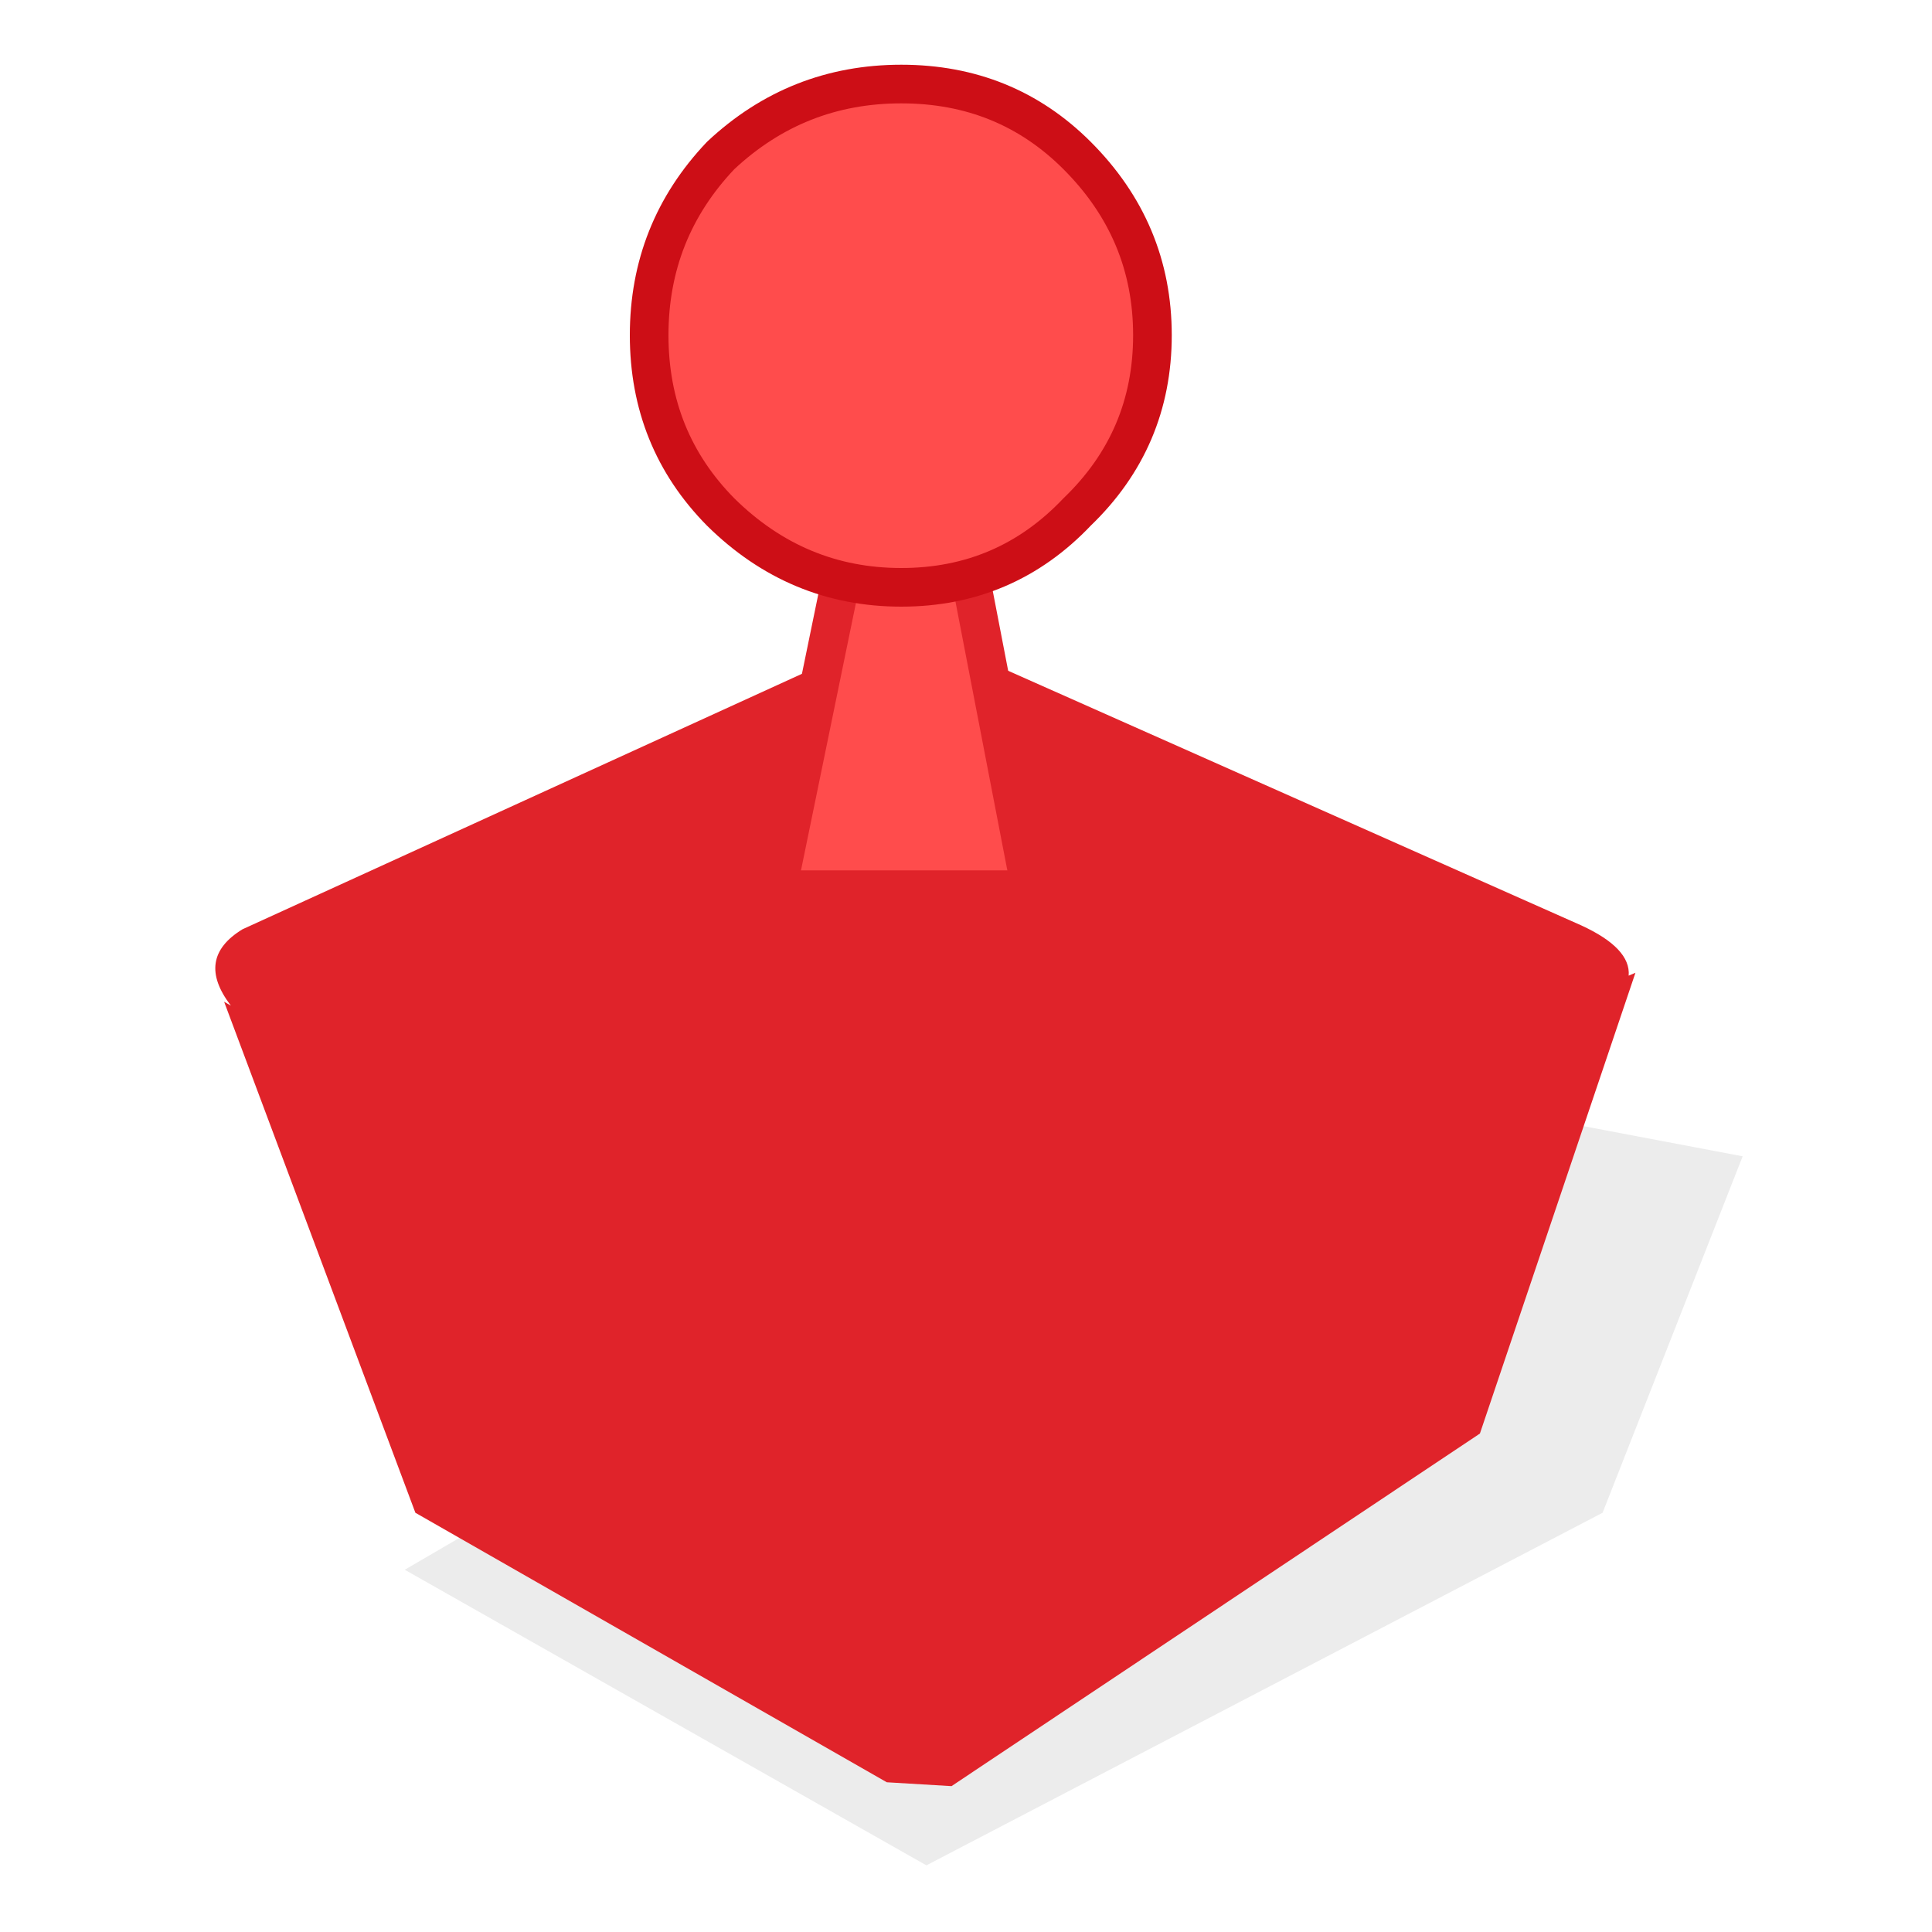
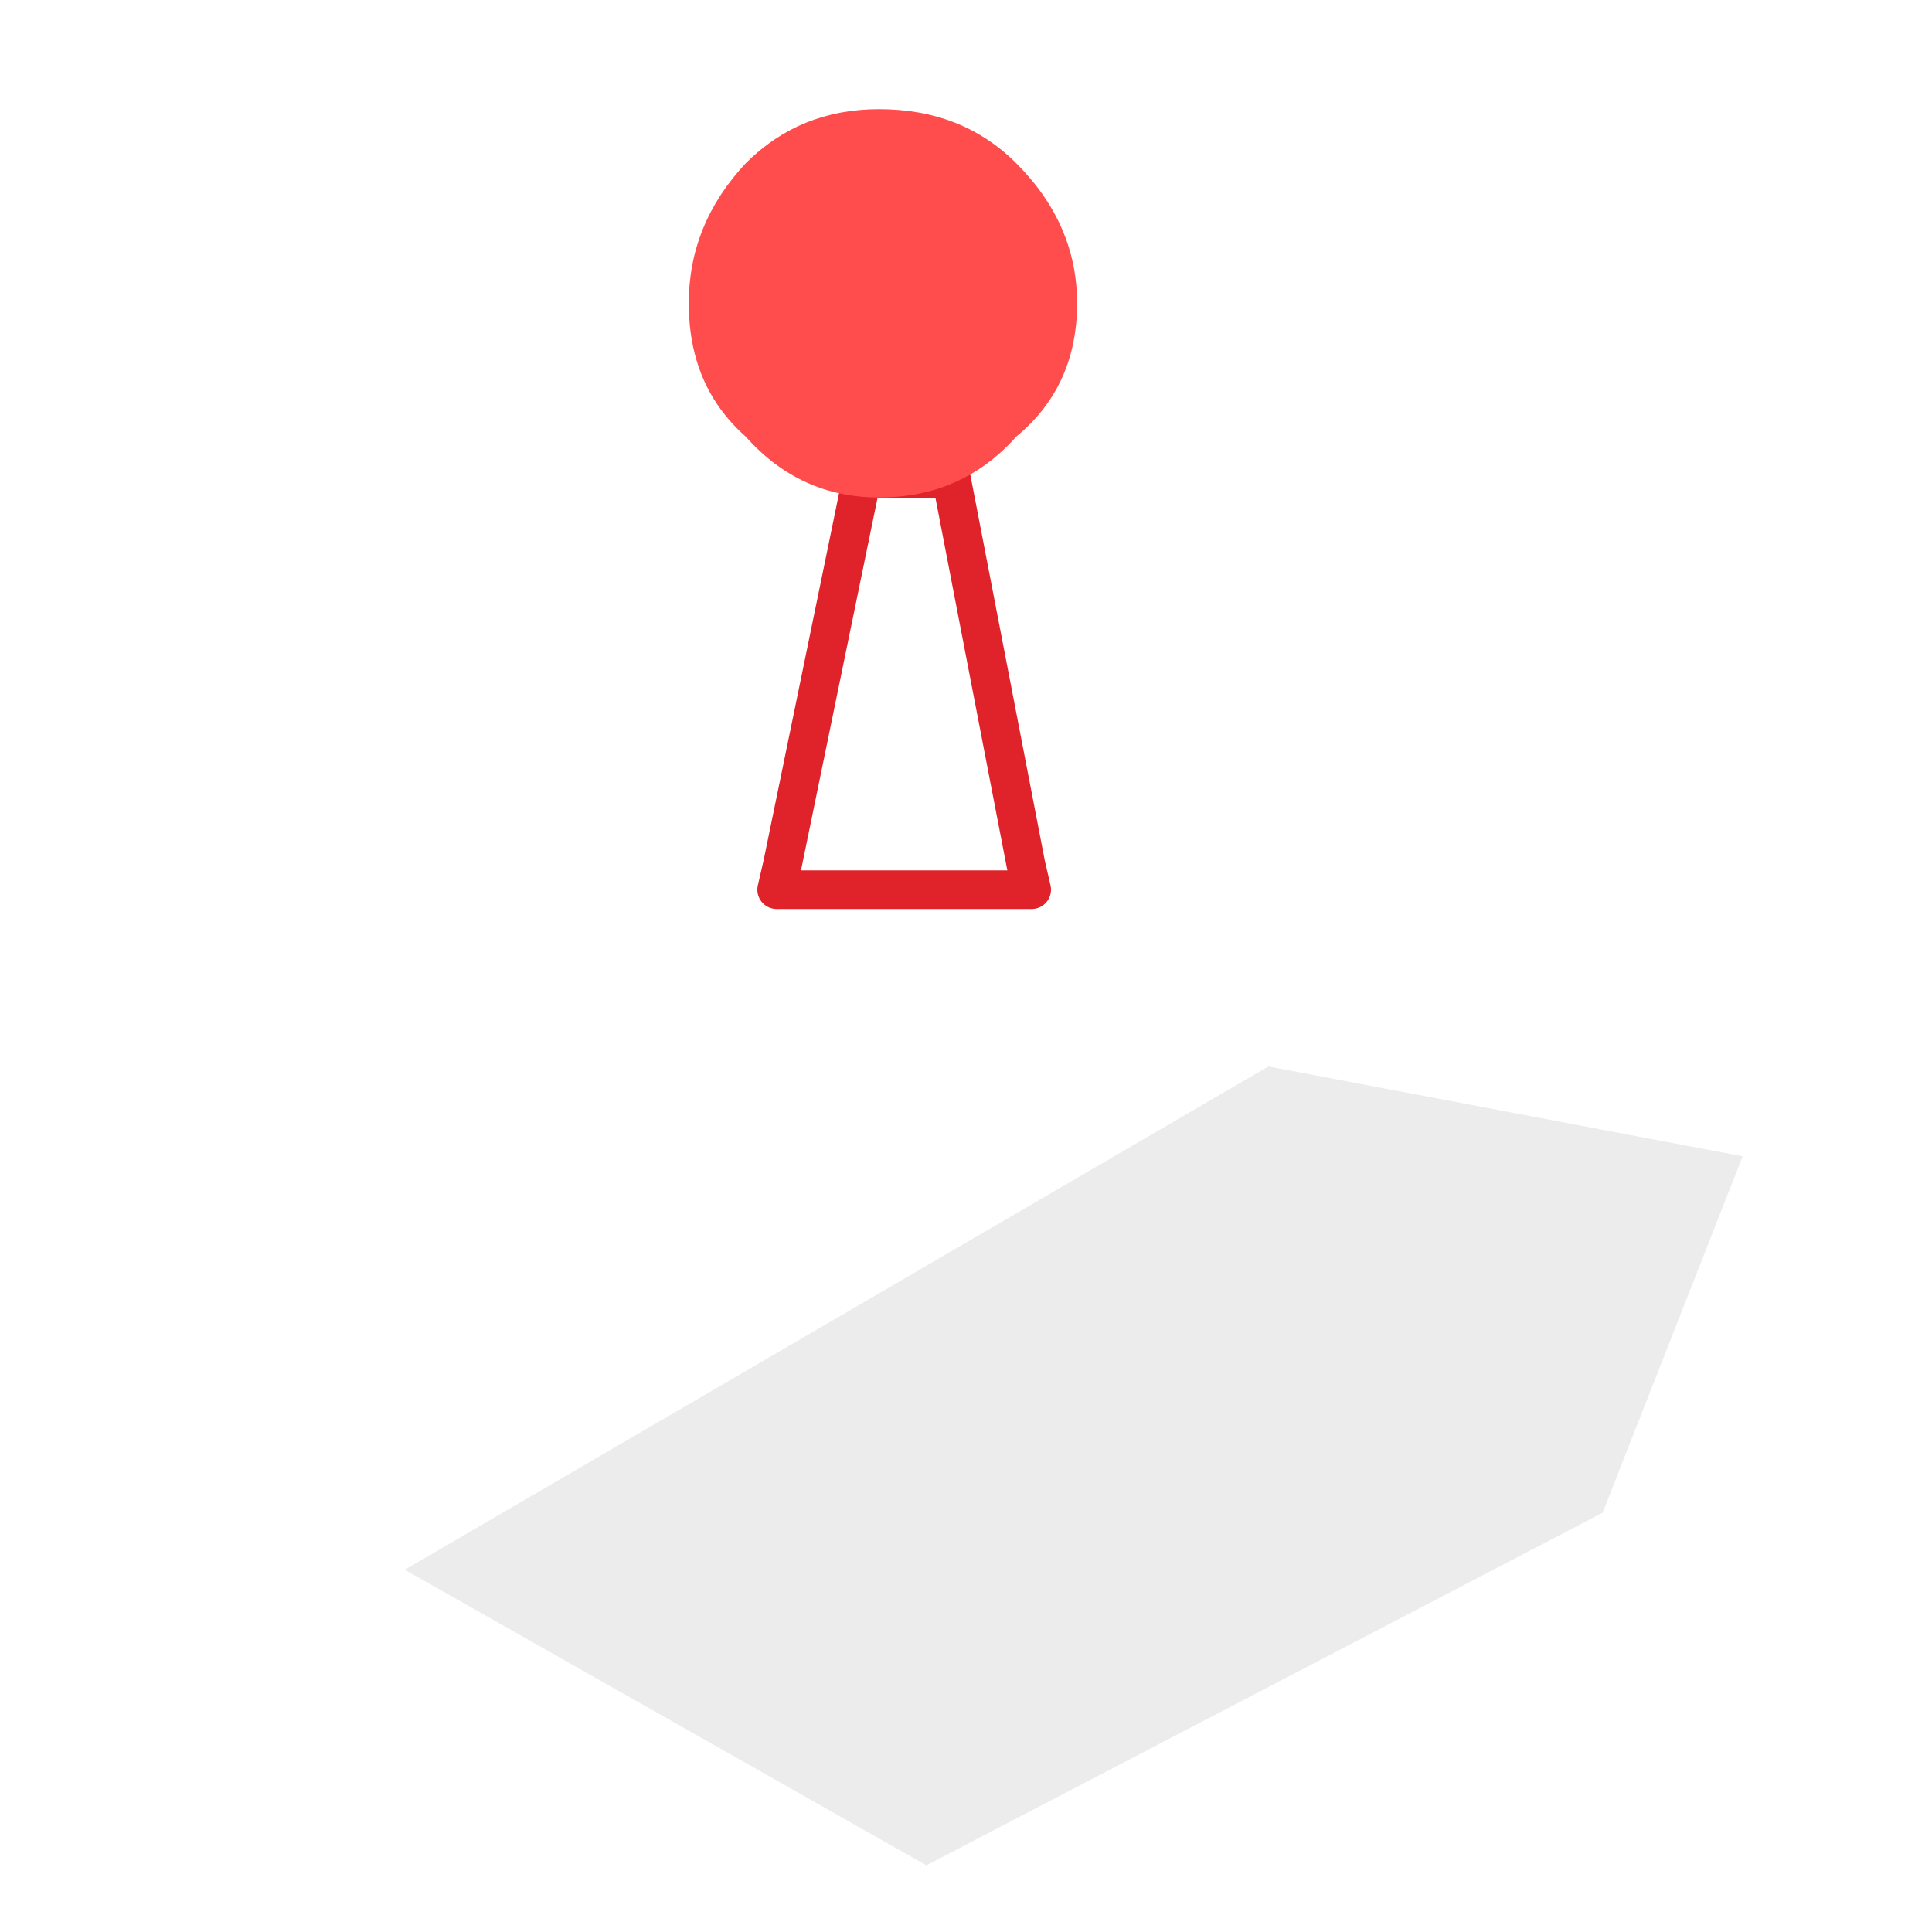
<svg xmlns="http://www.w3.org/2000/svg" id="icoShuttle-Files-MenuAPP-C1" image-rendering="auto" baseProfile="basic" version="1.1" x="0px" y="0px" width="100" height="100">
  <g id="000----EXPORT-ALL_icoJoyStickNav_Red" overflow="visible">
    <path fill="#000" fill-opacity=".078" stroke="none" d="M82.95 78.3L90.2 59.85 65.65 55.2 20.95 81.25 47.95 96.55 82.95 78.3Z" />
-     <path fill="#E0232A" stroke="none" d="M84.65 50.35L84.3 50.5Q84.417 49.083 81.85 47.9L50.9 34.15 43.1 34.15 12.55 48.1Q10.079 49.611 11.95 52.05L11.6 51.85 21.5 78.3 45.9 92.25 49.25 92.45 76.6 74.2 84.65 50.35Z" />
-     <path fill="#FF4C4C" stroke="none" d="M44.6 24.8L40.5 44.75 40.2 46.05 53.4 46.05 53.1 44.75 49.25 24.8 44.6 24.8Z" />
    <path id="Layer3_0_1_STROKES" stroke="#E0232A" stroke-width="2" stroke-linejoin="round" stroke-linecap="round" fill="none" d="M44.6 24.8L49.25 24.8 53.1 44.75 53.4 46.05 40.2 46.05 40.5 44.75 44.6 24.8Z" />
-     <path fill="#FF4C4C" stroke="none" d="M55.75 8.05Q52.05 4.35 46.65 4.35 41.25 4.35 37.3 8.05 33.6 11.95 33.6 17.35 33.6 22.75 37.3 26.5 41.25 30.4 46.65 30.4 52.05 30.4 55.75 26.5 59.65 22.75 59.65 17.35 59.65 11.95 55.75 8.05Z" />
-     <path id="Layer2_0_1_STROKES" stroke="#CD0E16" stroke-width="2" stroke-linejoin="round" stroke-linecap="round" fill="none" d="M55.75 8.05Q59.65 11.95 59.65 17.35 59.65 22.75 55.75 26.5 52.05 30.4 46.65 30.4 41.25 30.4 37.3 26.5 33.6 22.75 33.6 17.35 33.6 11.95 37.3 8.05 41.25 4.35 46.65 4.35 52.05 4.35 55.75 8.05Z" />
    <path fill="#FF4C4C" stroke="none" d="M55.75 15.7Q55.75 11.6 52.6 8.45 49.8 5.65 45.5 5.65 41.4 5.65 38.6 8.45 35.65 11.6 35.65 15.7 35.65 20 38.6 22.6 41.4 25.75 45.5 25.75 49.8 25.75 52.6 22.6 55.75 20 55.75 15.7Z" />
  </g>
</svg>